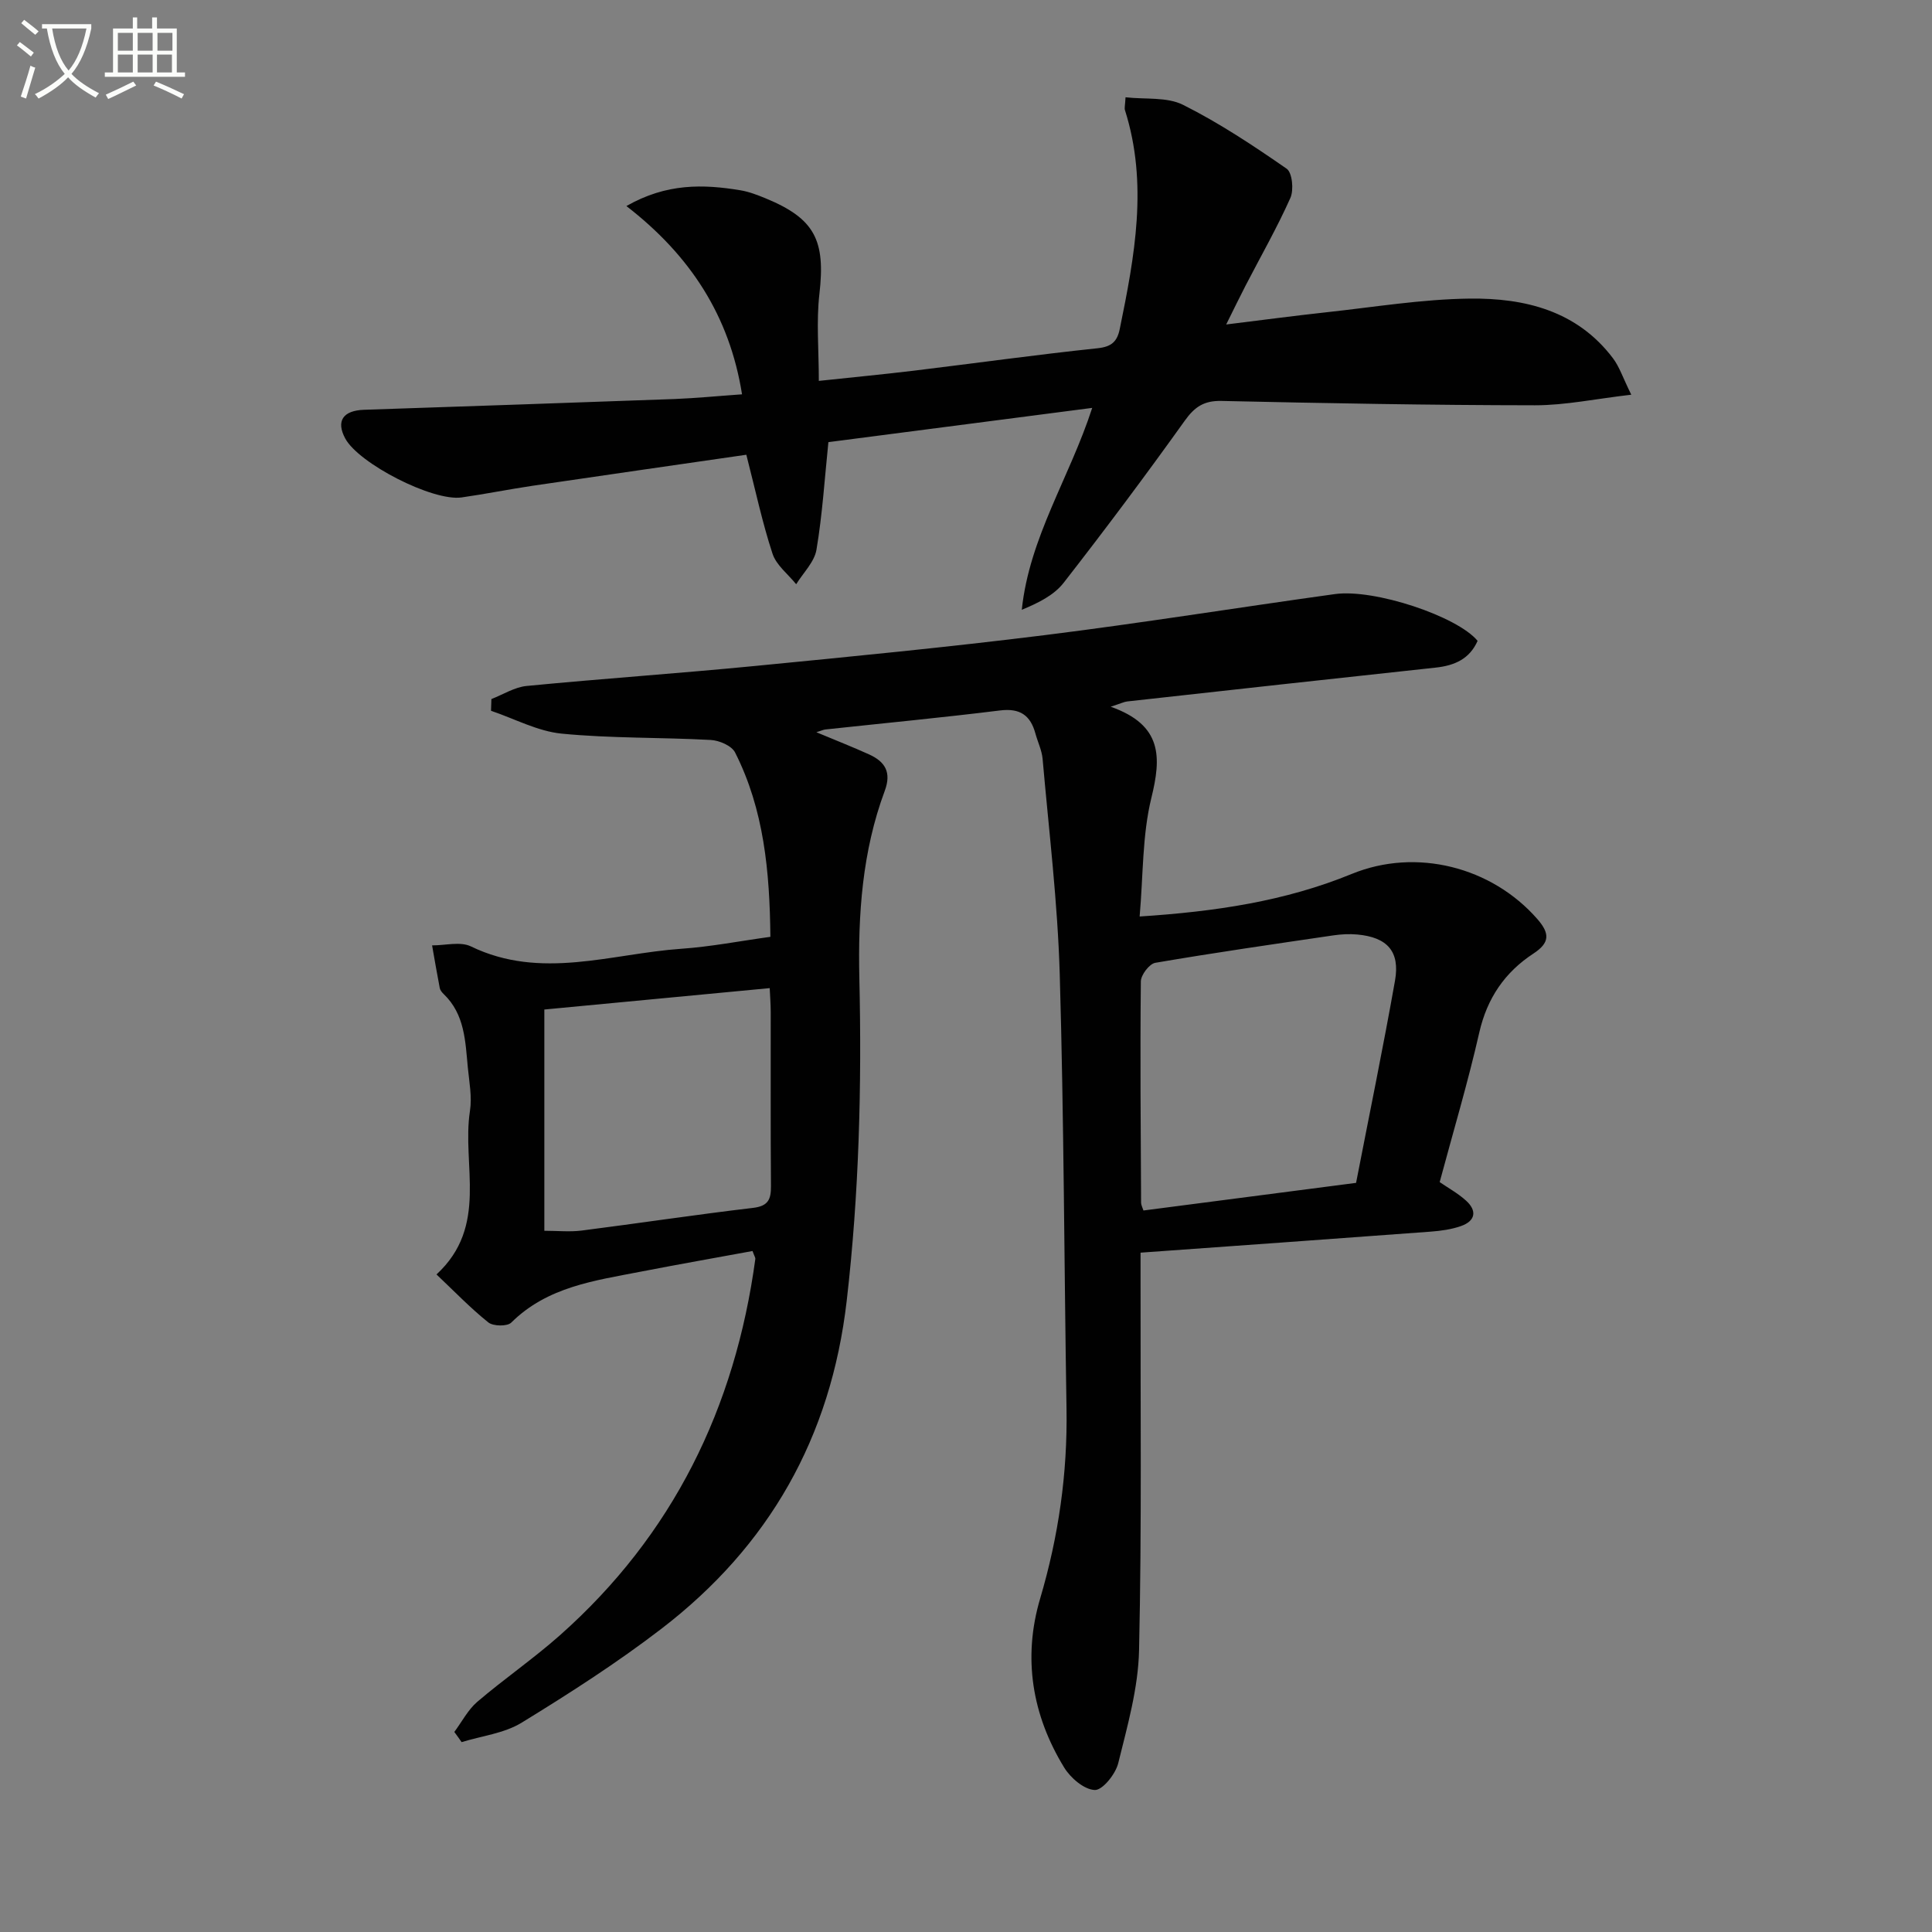
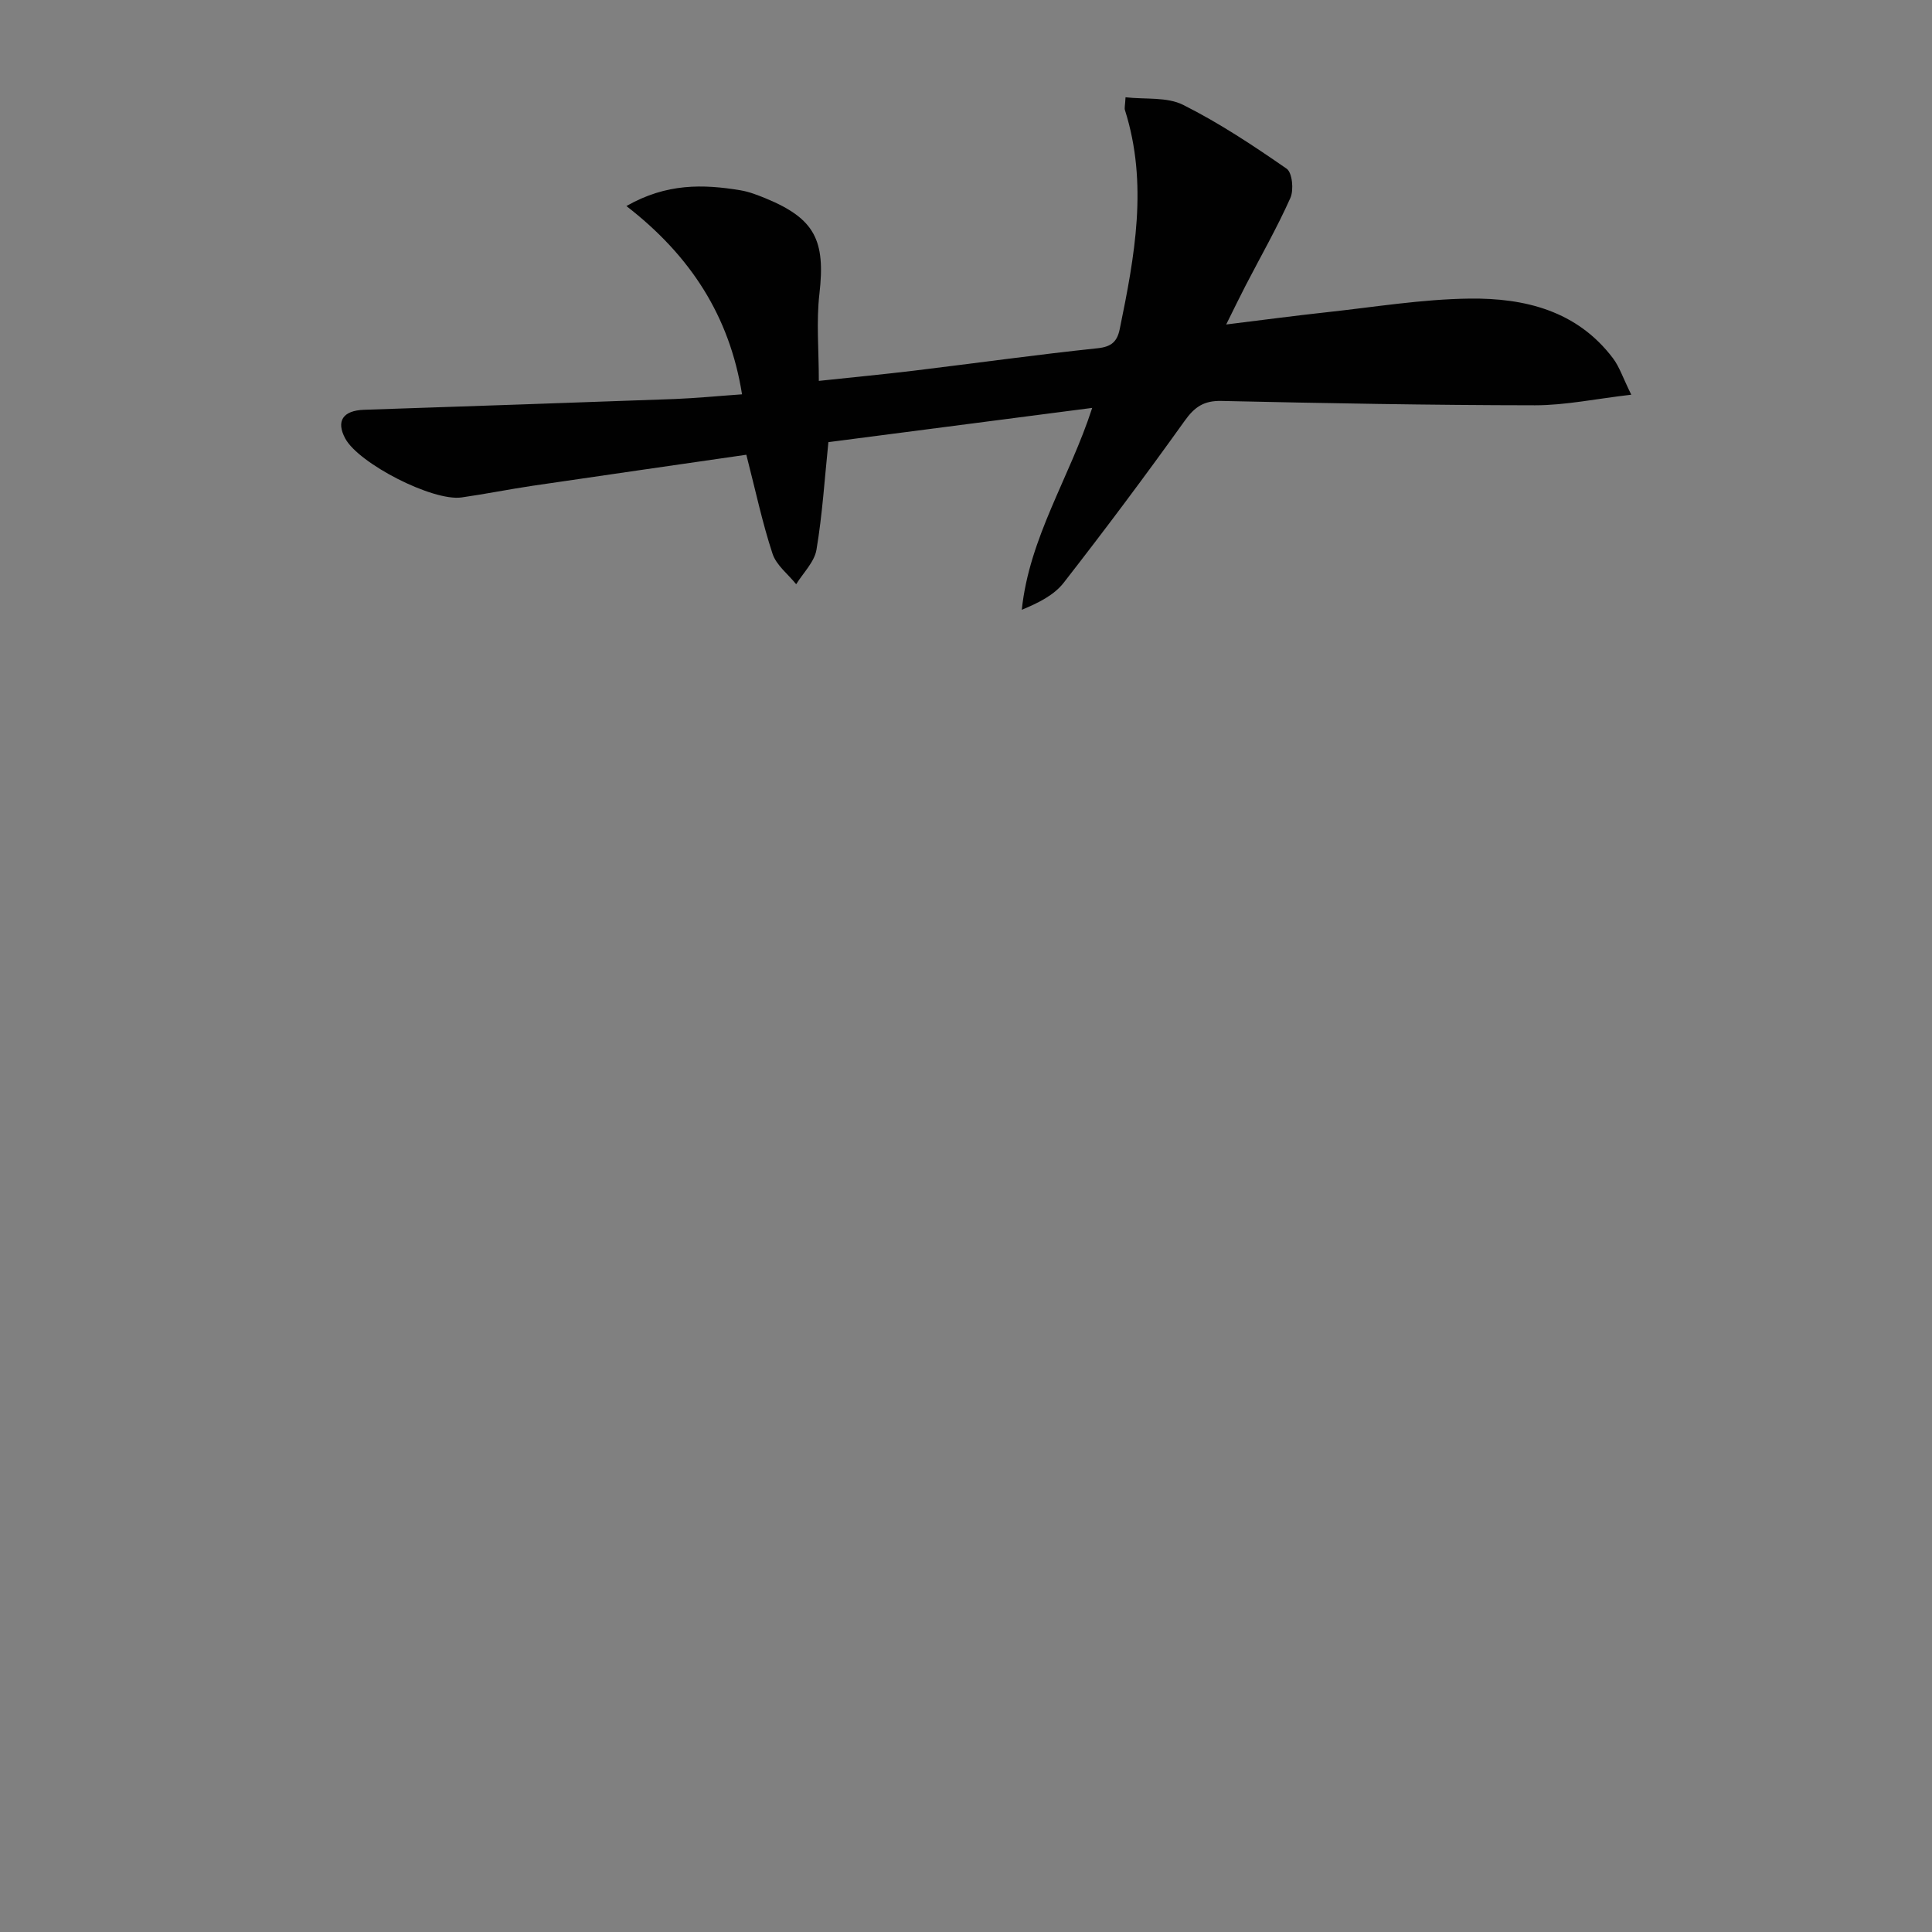
<svg xmlns="http://www.w3.org/2000/svg" enable-background="new 0 0 400 400" viewBox="0 0 400 400">
  <rect x="0" y="0" width="400" height="400" fill="#808080" stroke="none" />
-   <path d="m6.4 11.7c-1-.8-1.9-1.6-2.9-2.3l.6-.7c.9.7 1.9 1.4 2.9 2.2zm-2.1 8.3c.7-2.1 1.4-4.2 2-6.4.2.1.6.3 1 .4-.7 2.3-1.3 4.4-1.9 6.4zm3-12.8c-1.1-.9-2.1-1.7-2.9-2.4l.6-.7c1 .8 2 1.5 3 2.4zm1.4-1.3v-.9h10.2v.9c-.9 4.2-2.3 7.3-4.1 9.4 1.3 1.4 3.2 2.7 5.7 4-.2.2-.4.5-.7.9-2.5-1.4-4.4-2.7-5.7-4.2-1.4 1.5-3.5 3-6.1 4.4 0 0 0 0-.1-.1-.3-.4-.5-.7-.7-.8 2.7-1.3 4.7-2.8 6.2-4.2-1.8-2.2-3-5.3-3.7-9.4zm9.2 0h-7.1c.6 3.8 1.7 6.7 3.4 8.7 1.7-2 2.9-4.8 3.7-8.7z" fill="#fbfcfa" />
-   <path d="m31.6 3.6h.9v2.3h4.1v9.1h1.7v.9h-16.6v-.9h1.7v-9.1h4.1v-2.3h.9v2.3h3.1v-2.3zm-4 13.3.6.8c-1.9.9-3.8 1.9-5.8 2.8-.2-.3-.3-.6-.5-.9 2-.9 3.9-1.8 5.7-2.7zm-3.2-10.1v3.7h3.1v-3.7zm0 4.5v3.7h3.1v-3.7zm4.1-4.5v3.7h3.1v-3.7zm0 4.5v3.7h3.1v-3.7zm9.1 9.1c-2.1-1.1-4.1-2-5.8-2.7l.5-.8c2.2.9 4.1 1.8 5.8 2.6zm-1.9-13.6h-3.1v3.7h3.1zm-3.2 4.5v3.7h3.1v-3.7z" fill="#fbfcfa" />
  <g fill="#010101">
-     <path d="m94.06 358.58c1.57-2.1 2.82-4.58 4.76-6.24 5.56-4.75 11.63-8.92 17.1-13.77 23.41-20.77 36.28-47.1 40.46-77.9.04-.28-.2-.61-.58-1.66-7.6 1.4-15.35 2.76-23.07 4.26-9.59 1.87-19.39 3.12-26.88 10.56-.83.82-3.74.77-4.75-.04-3.71-2.97-7.04-6.44-10.73-9.93 10.87-10.03 5.2-22.65 6.93-33.87.45-2.89-.15-5.96-.44-8.94-.52-5.44-.62-11.04-4.99-15.23-.35-.34-.73-.79-.82-1.24-.57-2.94-1.07-5.9-1.59-8.85 2.7.02 5.83-.85 8.03.21 14.53 7.04 29.08 1.5 43.59.49 6.07-.42 12.09-1.6 18.42-2.47-.14-13.52-1.32-26.34-7.31-38.17-.71-1.4-3.28-2.5-5.06-2.59-10.28-.56-20.62-.31-30.85-1.31-4.98-.49-9.75-3.09-14.62-4.73.03-.81.05-1.62.08-2.43 2.43-.94 4.8-2.47 7.3-2.71 15.71-1.52 31.47-2.6 47.18-4.13 20.01-1.95 40.03-3.9 59.98-6.38 20.1-2.5 40.1-5.73 60.17-8.51 8.18-1.14 25.36 4.6 29.55 9.68-1.65 3.75-4.77 5.12-8.67 5.54-21.3 2.29-42.6 4.65-63.89 7.01-.6.07-1.17.36-3.4 1.09 10.73 3.79 10.49 10.45 8.42 18.87-1.9 7.74-1.68 16.01-2.43 24.56 15.6-1.01 30.08-3.14 43.91-8.81 13.36-5.47 28.99-1.47 38.44 9.35 2.61 2.99 2.57 4.91-.8 7.12-5.94 3.88-9.61 9.25-11.23 16.36-2.35 10.33-5.39 20.5-8.2 30.97 1.72 1.19 3.77 2.31 5.45 3.83 2.34 2.11 1.95 4.22-1.03 5.27-1.99.7-4.18 1-6.31 1.16-19.72 1.47-39.45 2.87-60.04 4.35v5.83c-.04 25.49.26 50.99-.31 76.48-.17 7.83-2.41 15.69-4.31 23.38-.55 2.25-3.24 5.61-4.85 5.56-2.21-.08-5.03-2.49-6.35-4.66-6.65-10.86-8.6-22.72-4.97-34.97 3.81-12.88 5.68-25.9 5.46-39.31-.49-29.97-.53-59.95-1.4-89.9-.43-14.9-2.25-29.77-3.55-44.64-.16-1.78-1.01-3.5-1.49-5.26-1.03-3.77-3.19-5.28-7.31-4.77-12.04 1.49-24.11 2.64-36.17 3.94-.41.04-.8.24-1.87.57 4.02 1.68 7.51 3.05 10.91 4.59 3.31 1.5 4.69 3.69 3.24 7.57-4.65 12.51-5.55 25.55-5.25 38.8.51 22.3-.05 44.53-2.62 66.77-3.27 28.27-16.07 50.79-38.39 67.91-9.2 7.06-19.02 13.36-28.92 19.43-3.61 2.21-8.25 2.73-12.42 4.02-.47-.7-.99-1.41-1.51-2.11zm186.7-113.68c2.77-14.26 5.61-28.03 8.06-41.86 1.07-6.06-1.6-8.99-7.8-9.56-1.64-.15-3.33-.06-4.97.18-12.3 1.81-24.61 3.58-36.86 5.68-1.23.21-2.98 2.51-2.99 3.86-.16 15.27-.03 30.54.05 45.81 0 .46.27.93.49 1.61 14.46-1.89 28.9-3.76 44.02-5.72zm-168.06-35.89v45.81c2.76 0 5.26.26 7.68-.04 11.85-1.51 23.66-3.3 35.52-4.7 3.16-.37 3.74-1.77 3.72-4.52-.1-11.99-.03-23.98-.05-35.97 0-1.75-.15-3.5-.21-5.01-15.69 1.48-30.87 2.93-46.66 4.43z" />
-     <path d="m153.63 81.64c-2.58-16.22-10.69-28.73-23.94-38.98 8.31-4.75 15.91-4.54 23.63-3.26 1.78.3 3.53.98 5.21 1.67 10.18 4.2 12.4 8.68 11.12 19.78-.66 5.72-.12 11.58-.12 18.01 6.62-.71 13.14-1.33 19.64-2.11 12.69-1.54 25.36-3.31 38.08-4.65 2.93-.31 4.06-1.42 4.59-4.02 3.08-15.03 5.9-30.06 1.07-45.28-.14-.43.03-.95.12-2.66 4.1.47 8.57-.11 11.92 1.57 7.49 3.75 14.54 8.44 21.44 13.22 1.16.81 1.51 4.39.77 6.05-2.77 6.2-6.16 12.13-9.29 18.18-1.21 2.34-2.36 4.72-4 8.02 7.43-.91 14.04-1.8 20.68-2.52 9.91-1.07 19.82-2.72 29.75-2.84 11.37-.13 22.22 2.5 29.66 12.37 1.34 1.78 2.05 4.04 3.78 7.53-7.31.84-13.62 2.19-19.93 2.19-21.64-.02-43.28-.42-64.92-.9-3.62-.08-5.55 1.22-7.61 4.11-8.12 11.35-16.49 22.54-25.07 33.55-1.99 2.55-5.2 4.15-8.66 5.58 1.57-15 9.88-27.31 14.58-41.8-18.47 2.4-36.45 4.73-54.62 7.09-.78 7.56-1.24 14.98-2.47 22.28-.43 2.54-2.74 4.77-4.2 7.14-1.68-2.09-4.12-3.94-4.9-6.33-2.11-6.41-3.51-13.05-5.42-20.48-14.72 2.13-29.48 4.25-44.23 6.42-4.92.73-9.81 1.72-14.73 2.42-5.98.84-21.31-7.03-24.09-12.22-1.93-3.6-.47-5.78 3.92-5.93 21.45-.73 42.9-1.44 64.35-2.23 4.45-.18 8.91-.62 13.89-.97z" />
+     <path d="m153.63 81.64c-2.58-16.22-10.69-28.73-23.94-38.98 8.31-4.75 15.91-4.54 23.63-3.26 1.78.3 3.53.98 5.21 1.67 10.18 4.2 12.4 8.68 11.12 19.78-.66 5.72-.12 11.58-.12 18.01 6.62-.71 13.14-1.33 19.64-2.11 12.69-1.54 25.36-3.31 38.08-4.65 2.93-.31 4.06-1.42 4.59-4.02 3.08-15.03 5.9-30.06 1.07-45.28-.14-.43.03-.95.12-2.66 4.1.47 8.57-.11 11.92 1.57 7.49 3.75 14.54 8.44 21.44 13.22 1.16.81 1.51 4.39.77 6.05-2.77 6.2-6.16 12.13-9.29 18.18-1.21 2.34-2.36 4.72-4 8.02 7.43-.91 14.04-1.8 20.68-2.52 9.91-1.07 19.82-2.72 29.75-2.84 11.37-.13 22.22 2.5 29.66 12.37 1.34 1.78 2.05 4.04 3.78 7.53-7.31.84-13.62 2.19-19.93 2.19-21.64-.02-43.28-.42-64.92-.9-3.62-.08-5.55 1.22-7.61 4.11-8.12 11.35-16.49 22.54-25.07 33.55-1.99 2.55-5.2 4.15-8.66 5.58 1.57-15 9.88-27.31 14.58-41.8-18.47 2.4-36.45 4.73-54.62 7.09-.78 7.56-1.24 14.98-2.47 22.28-.43 2.54-2.74 4.77-4.2 7.14-1.68-2.09-4.12-3.94-4.9-6.33-2.11-6.41-3.51-13.05-5.42-20.48-14.72 2.13-29.48 4.25-44.23 6.42-4.92.73-9.81 1.72-14.73 2.42-5.98.84-21.31-7.03-24.09-12.22-1.93-3.6-.47-5.78 3.92-5.93 21.45-.73 42.9-1.44 64.35-2.23 4.45-.18 8.91-.62 13.89-.97" />
  </g>
</svg>